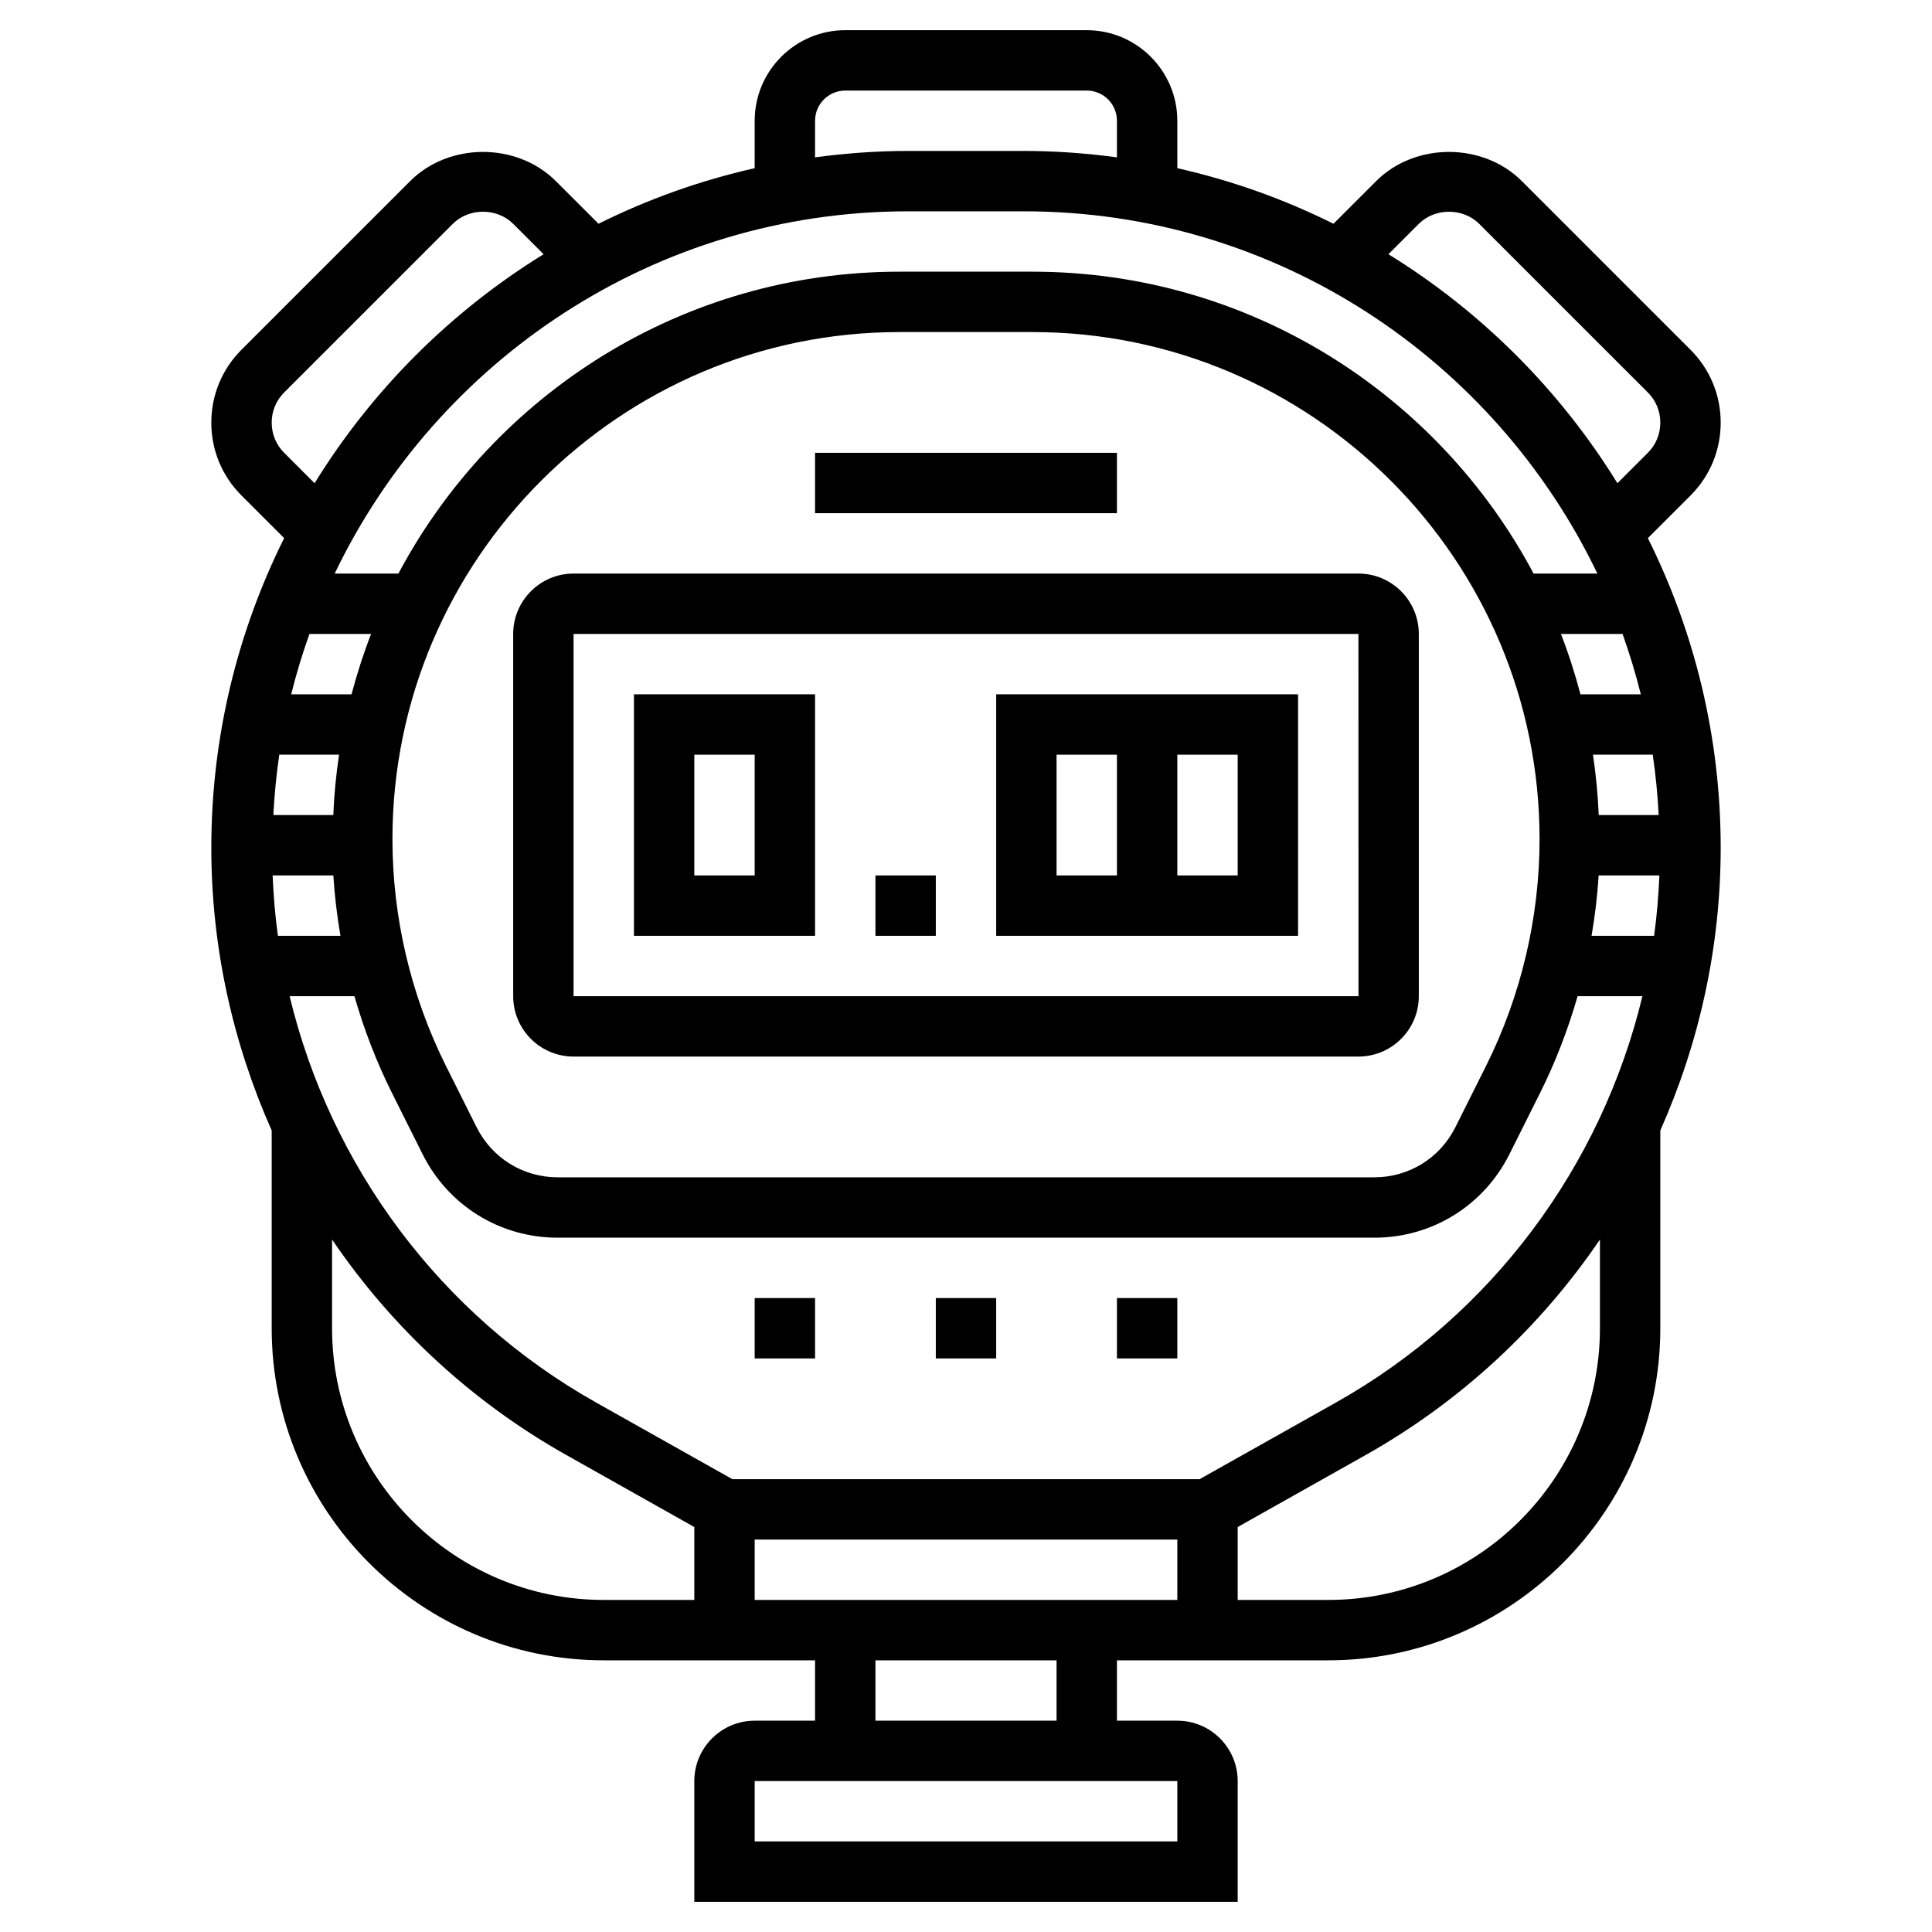
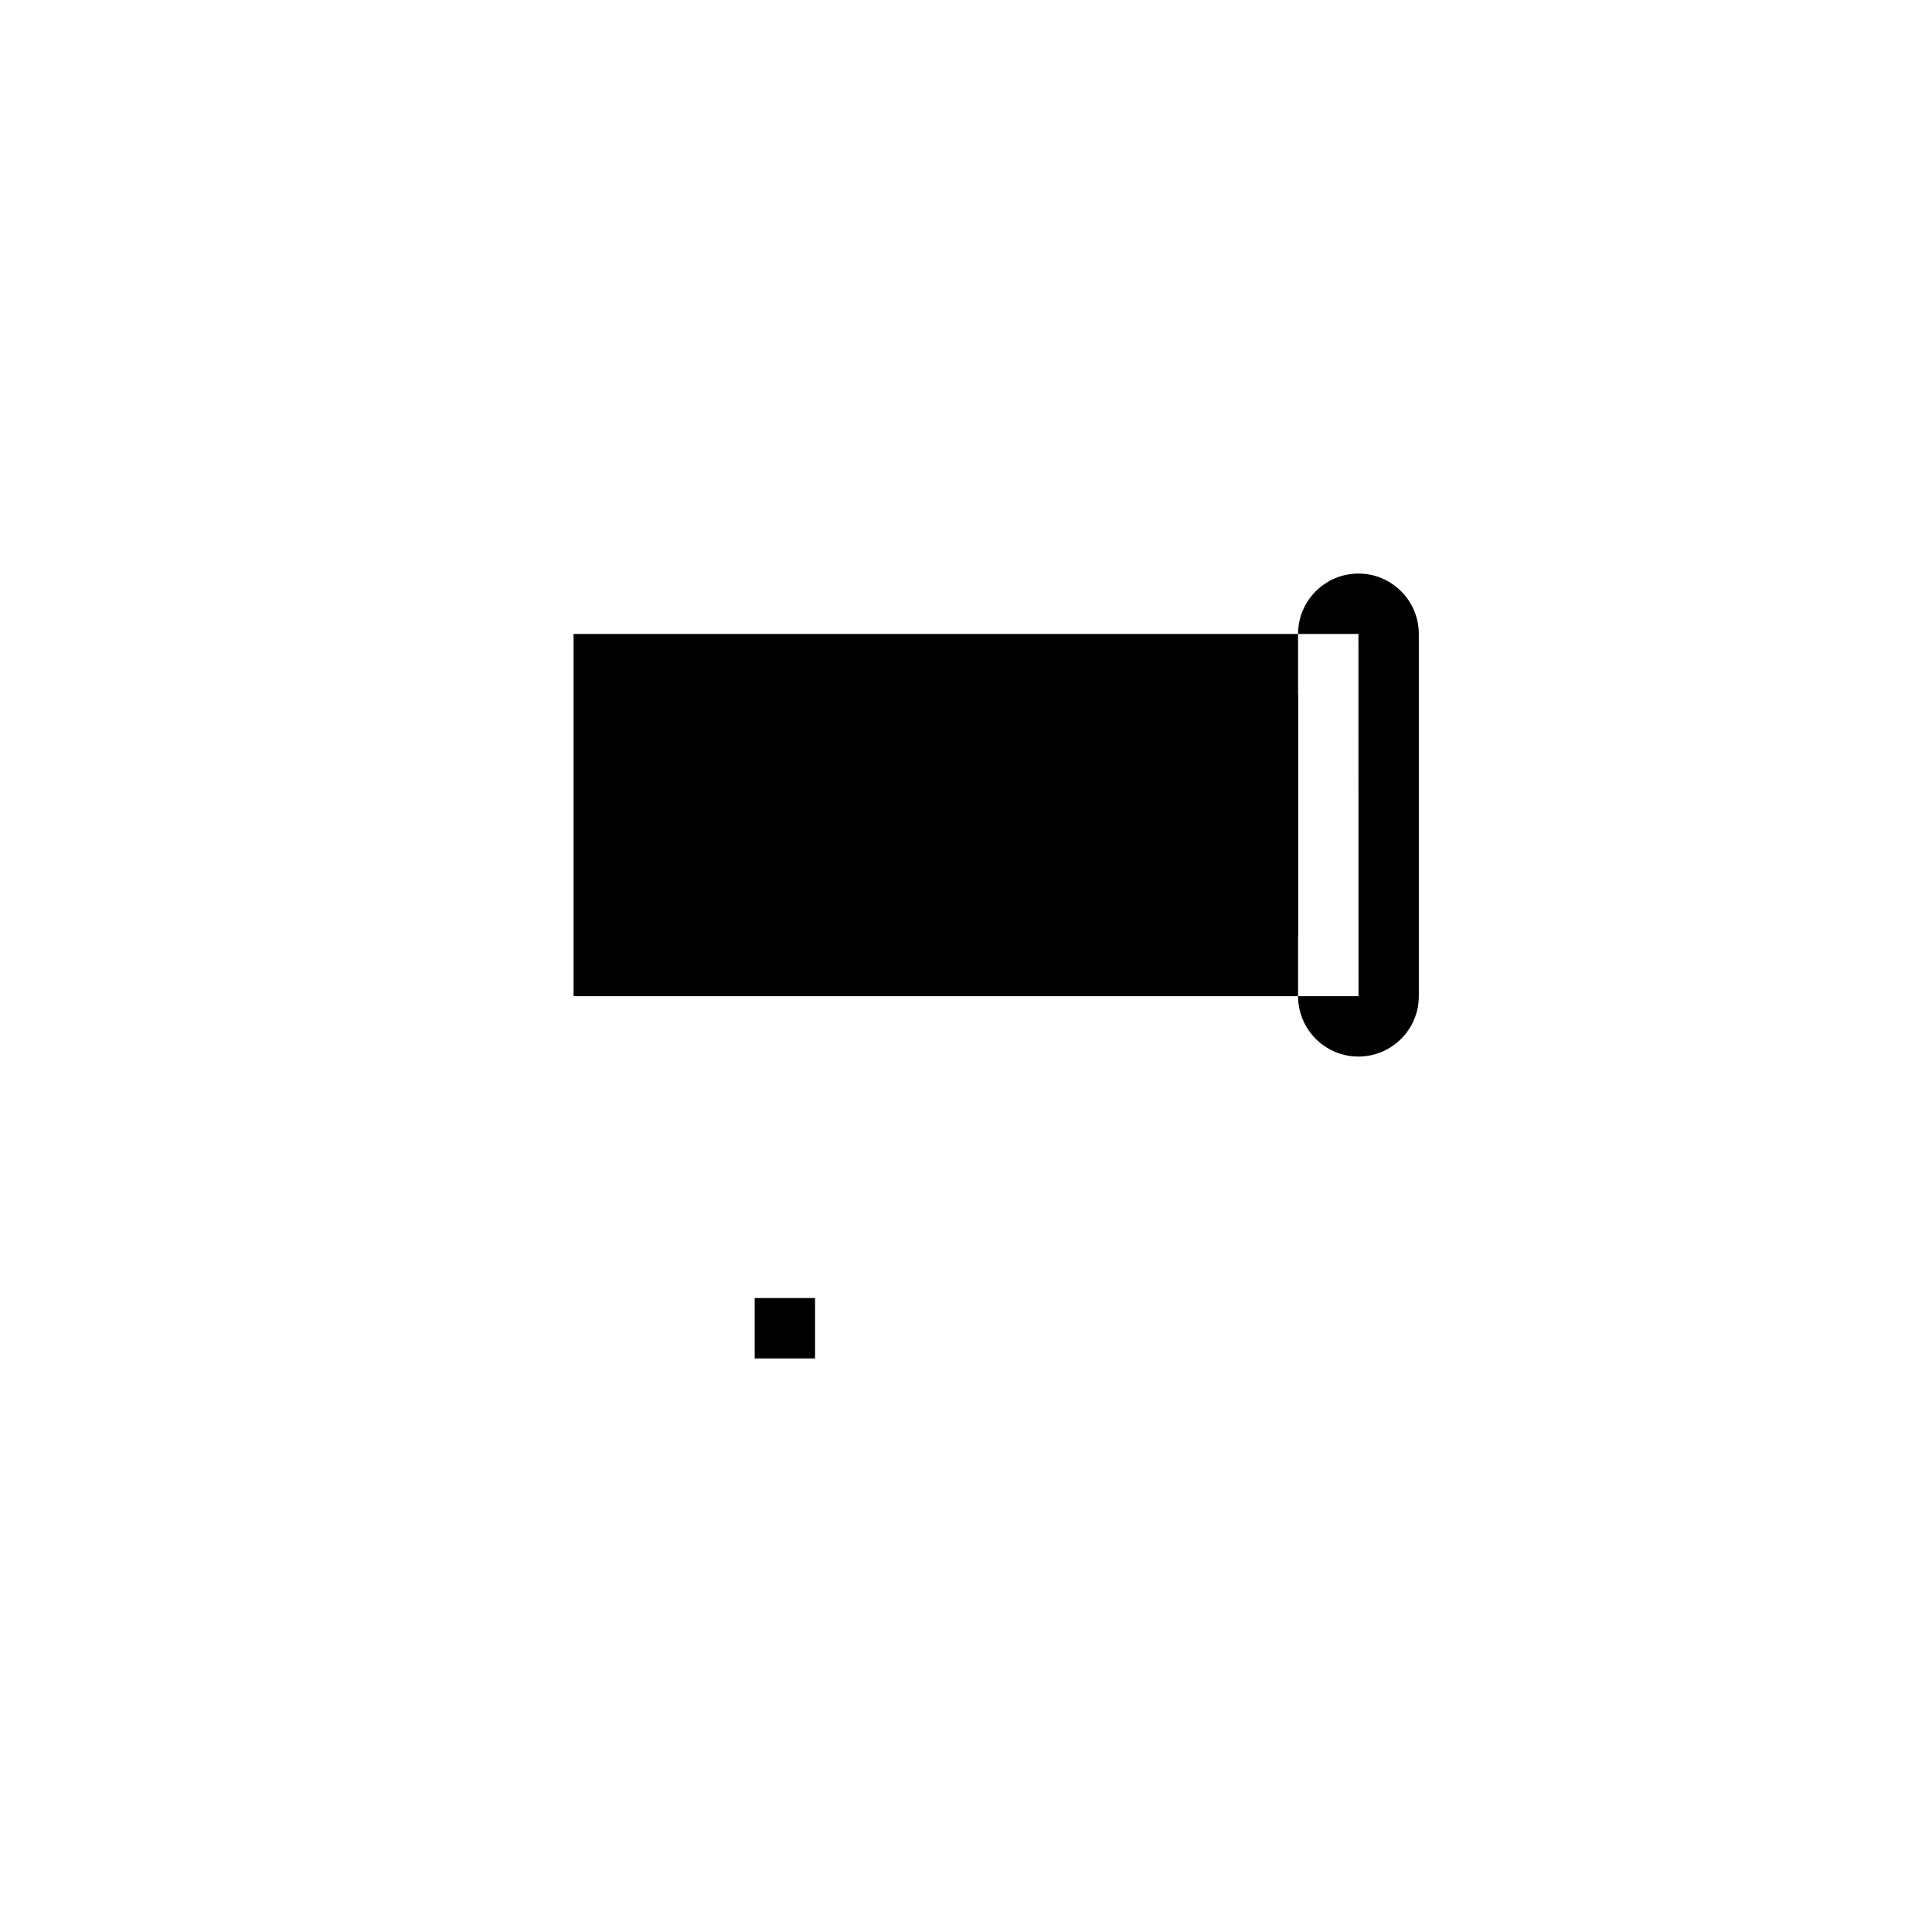
<svg xmlns="http://www.w3.org/2000/svg" id="_x33_0" enable-background="new 0 0 64 64" height="512" viewBox="0 0 64 64" width="512">
  <g>
    <path d="m29 29h2v2h-2z" />
-     <path d="m21 31h6v-8h-6zm2-6h2v4h-2z" />
    <path d="m33 31h10v-8h-10zm8-2h-2v-4h2zm-6-4h2v4h-2z" />
-     <path d="m19 35h26c1.103 0 2-.897 2-2v-12c0-1.103-.897-2-2-2h-26c-1.103 0-2 .897-2 2v12c0 1.103.897 2 2 2zm0-14h26l.002 12h-26.002z" />
-     <path d="m27 15h10v2h-10z" />
-     <path d="m54.588 17.826 1.412-1.411c.645-.645 1-1.502 1-2.415s-.355-1.77-1-2.414l-5.586-5.586c-1.291-1.289-3.537-1.29-4.828 0l-1.413 1.412c-1.625-.81-3.359-1.431-5.173-1.841v-1.571c0-1.654-1.346-3-3-3h-8c-1.654 0-3 1.346-3 3v1.571c-1.814.41-3.548 1.031-5.173 1.841l-1.413-1.412c-1.291-1.289-3.537-1.29-4.828 0l-5.586 5.585c-.645.645-1 1.502-1 2.415s.355 1.77 1 2.414l1.413 1.412c-1.541 3.093-2.413 6.575-2.413 10.258 0 3.28.709 6.459 2 9.364v6.552c0 6.065 4.935 11 11 11h7v2h-2c-1.103 0-2 .897-2 2v4h18v-4c0-1.103-.897-2-2-2h-2v-2h7c6.065 0 11-4.935 11-11v-6.552c1.291-2.904 2-6.084 2-9.364 0-3.683-.872-7.165-2.412-10.258zm-29.588 33.174h14v2h-14zm14.738-2h-15.476l-4.515-2.539c-5.167-2.907-8.798-7.83-10.153-13.461h2.147c.317 1.104.731 2.179 1.243 3.205l1.016 2.031c.854 1.705 2.566 2.764 4.472 2.764h27.057c1.905 0 3.618-1.059 4.472-2.764l1.016-2.031c.513-1.026.926-2.102 1.243-3.205h2.147c-1.355 5.631-4.985 10.554-10.153 13.461zm-9.939-38h4.402c9.263 0 16.799 7.536 16.799 16.798 0 2.594-.613 5.192-1.773 7.512l-1.016 2.031c-.512 1.023-1.54 1.659-2.683 1.659h-27.056c-1.143 0-2.171-.636-2.683-1.658l-1.016-2.031c-1.16-2.321-1.773-4.918-1.773-7.513 0-9.262 7.536-16.798 16.799-16.798zm21.909 10h2.041c.234.653.435 1.319.605 2h-1.999c-.18-.682-.394-1.35-.647-2zm-.906-2c-3.162-5.942-9.414-10-16.601-10h-4.402c-7.187 0-13.439 4.058-16.601 10h-2.111c3.402-7.085 10.627-12 18.998-12h3.832c8.371 0 15.596 4.915 18.998 12zm-40.551 2h2.042c-.253.65-.467 1.318-.648 2h-1.999c.169-.681.371-1.347.605-2zm.981 4c-.099.657-.163 1.323-.191 2h-1.986c.035-.676.1-1.342.197-2zm-.19 4c.043.67.122 1.338.236 2h-2.072c-.092-.66-.146-1.328-.175-2zm41.68 2c.115-.662.193-1.33.236-2h2.011c-.029.672-.083 1.34-.175 2zm.238-4c-.029-.677-.093-1.343-.191-2h1.98c.097.658.162 1.324.197 2zm-5.96-19.585c.535-.535 1.465-.535 2 0l5.586 5.585c.268.267.414.622.414 1s-.146.733-.414 1l-1.007 1.007c-1.9-3.082-4.504-5.686-7.586-7.586zm-20-3.415c0-.551.448-1 1-1h8c.552 0 1 .449 1 1v1.212c-1.01-.135-2.038-.212-3.084-.212h-3.832c-1.046 0-2.074.077-3.084.212zm-17.586 11c-.268-.267-.414-.622-.414-1s.146-.733.414-1l5.586-5.585c.535-.535 1.465-.535 2 0l1.007 1.007c-3.082 1.9-5.686 4.503-7.586 7.586zm1.586 29v-2.939c1.972 2.902 4.608 5.366 7.767 7.142l4.233 2.382v2.415h-3c-4.963 0-9-4.037-9-9zm28 17h-14v-2h14zm-4-4h-6v-2h6zm18-13c0 4.963-4.037 9-9 9h-3v-2.415l4.233-2.382c3.158-1.776 5.794-4.24 7.767-7.142z" />
-     <path d="m31 43h2v2h-2z" />
-     <path d="m37 43h2v2h-2z" />
+     <path d="m19 35h26c1.103 0 2-.897 2-2v-12c0-1.103-.897-2-2-2c-1.103 0-2 .897-2 2v12c0 1.103.897 2 2 2zm0-14h26l.002 12h-26.002z" />
    <path d="m25 43h2v2h-2z" />
  </g>
</svg>